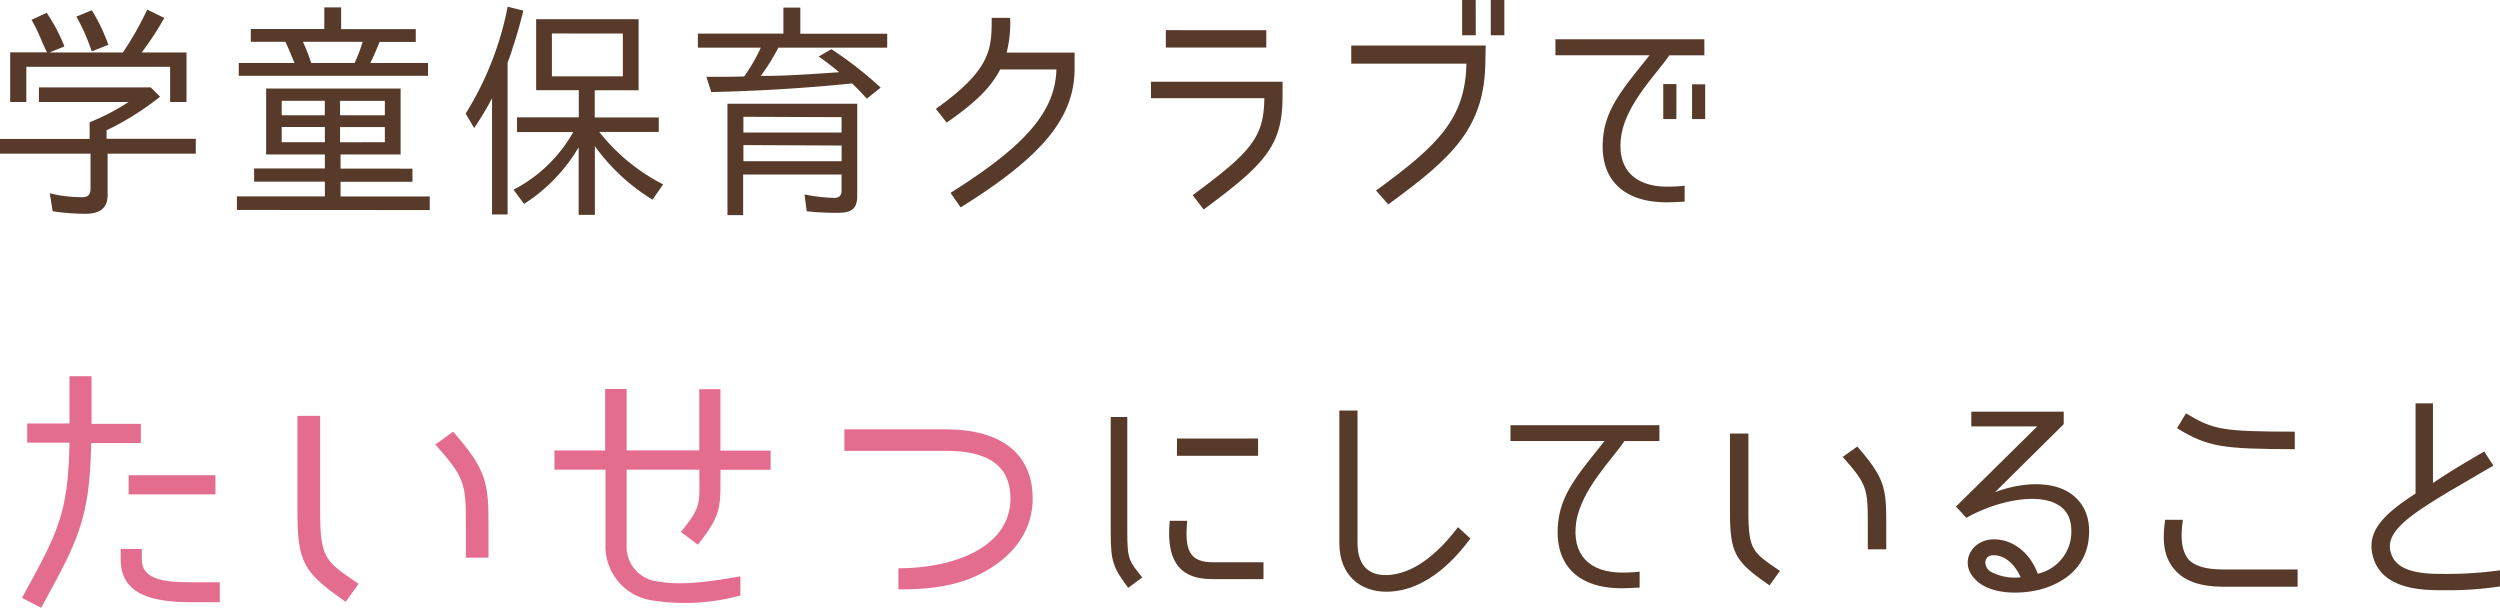
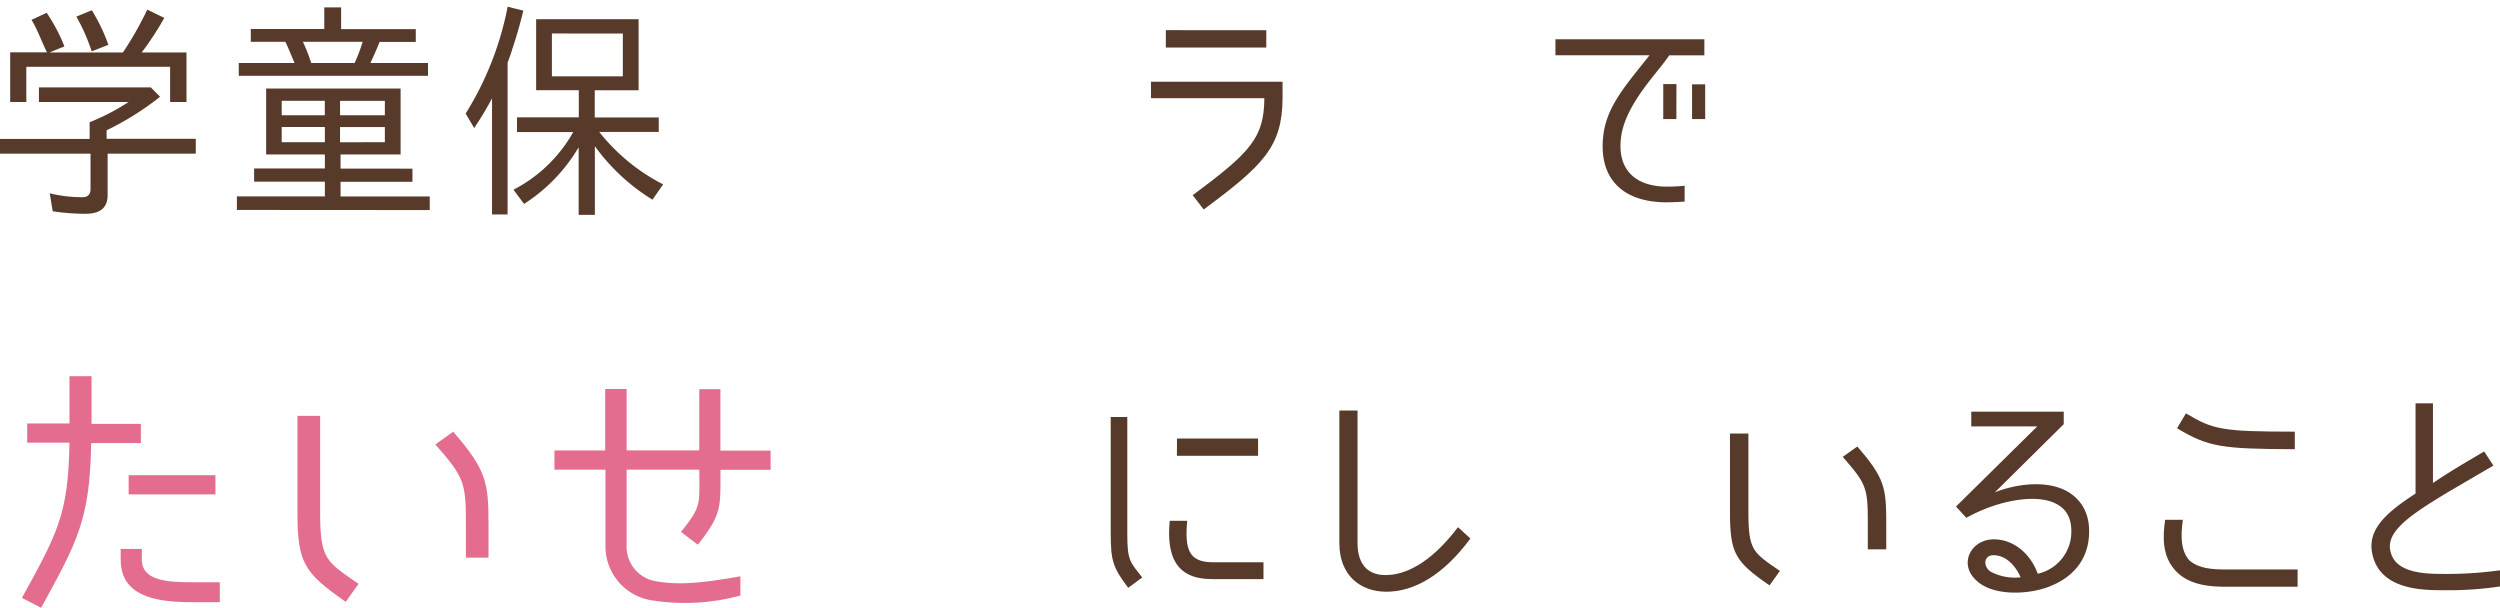
<svg xmlns="http://www.w3.org/2000/svg" width="390.47" height="94.93" viewBox="0 0 390.47 94.93">
  <defs>
    <style>.cls-1{fill:#583a2a;}.cls-2{fill:#e46d8f;}</style>
  </defs>
  <g id="レイヤー_2" data-name="レイヤー 2">
    <g id="sub-titのコピー">
      <path class="cls-1" d="M16.81,24v6.48c0,2.16-1.4,2.91-3.45,2.91A34.58,34.58,0,0,1,8.23,33l-.46-2.81a21,21,0,0,0,5.11.61c.86,0,1.26-.43,1.26-1.33V24L0,24v-2.3H14V19.09a33.78,33.78,0,0,0,6.08-3.16h-14V13.65H23.55L25,15.11a44.35,44.35,0,0,1-8.35,5.24h0v1.33l13.93,0V24ZM4.92,3.1,7.29,2a26.62,26.62,0,0,1,2.77,5.25l-2.31.94H19.2A51.5,51.5,0,0,0,23,1.5l2.66,1.3a46.71,46.71,0,0,1-3.53,5.39h7v7.74H26.57v-5.5l-22.46,0v5.5H1.59V8.17H7.36L7.25,8C6.42,6.3,5.92,4.76,4.92,3.1Zm7-.5,2.42-1A28.33,28.33,0,0,1,16.93,7l-2.55,1h-.07A29,29,0,0,0,11.93,2.6Z" />
      <path class="cls-1" d="M64.42,26.34v2.05H53.19v2.3l13.93,0v2.12L37,32.79V30.67H50.74v-2.3H39.69V26.31H50.74V24.13H41.57V13.83h21v10.3H53.19v2.2ZM57.85,9.84h9v2l-29.56,0v-2H46c-.43-1-.93-2.3-1.43-3.31H39.17v-2H50.65V1.16h2.63V4.55H64.94v2H59.29C58.86,7.61,58.35,8.8,57.85,9.84ZM44,15.74V18h6.73V15.74Zm0,4.1v2.37h6.74V19.84Zm4.58-10h6.8a23.35,23.35,0,0,0,1.26-3.31H47.31A24.48,24.48,0,0,1,48.6,9.84ZM60.11,18V15.75h-7V18Zm0,4.21V19.85h-7v2.37Z" />
      <path class="cls-1" d="M74.06,20l-1.33-2.26A49.19,49.19,0,0,0,79.29,1.05l2.45.61c-.51,2.09-1.08,4.1-1.77,6.12,0,.18-.69,2-.69,2l0,23.72H76.85l0-18.14A51.83,51.83,0,0,1,74.06,20Zm29.5,8.82-1.65,2.37a31.27,31.27,0,0,1-9-8.36V33.56H90.38V23a26.34,26.34,0,0,1-8.53,8.85L80.2,29.63a22.54,22.54,0,0,0,9.33-9H80.75V18.33H90.4V14.09H83.74V3l16,0V14.1H92.89v4.25h10v2.26H93.6A30.21,30.21,0,0,0,103.56,28.79ZM86.2,5.23v6.69H97.28V5.24Z" />
-       <path class="cls-1" d="M118.82,11.85h.83c2.7,0,5.47-.18,8.17-.35l3.24-.22a38.65,38.65,0,0,0-3.2-2.45l2-1.15a59.91,59.91,0,0,1,7.69,6l-2.16,1.73c-.72-.79-1.51-1.62-2.3-2.38-7.38.75-14.65,1.18-22,1.35L110.33,12c2,0,3.92,0,5.9-.06h0a26.88,26.88,0,0,0,2.6-4.5H109V5.25h13.36V1.19H125V5.27h13.57V7.44l-17,0A31.59,31.59,0,0,1,118.82,11.85Zm12,21.39A43,43,0,0,1,126,33l-.35-2.63a26.78,26.78,0,0,0,4.68.54c.75,0,1.11-.39,1.11-1.15V27.26H116.07v6.34h-2.45V16.2l20.27,0V30.61C133.88,32.77,132.84,33.24,130.79,33.24Zm-14.71-15V20.7h15.33V18.3Zm0,4.42v2.52l15.34,0V22.73Z" />
-       <path class="cls-1" d="M165,10.85h-8.78c-1.52,2.84-3.64,5-8.36,8.3L146.17,17c8.68-6.18,8.72-9.35,8.72-14.21h2.88a18.6,18.6,0,0,1-.55,5.43h10.62v2.45c0,7.63-4.91,13.71-17.8,21.72l-1.58-2.27C160.31,22.68,164.81,17.36,165,10.85Z" />
      <path class="cls-1" d="M188,32.72l-1.72-2.24c9.14-6.75,11.13-9,11.2-15.14l-17.71,0V12.77l20.55,0v2.52C200.29,22.94,197.3,25.82,188,32.72Zm9.78-28v2.7H182.09V4.71Z" />
-       <path class="cls-1" d="M232,9.29c0,10.62-5.09,15.29-15.17,22.63l-1.91-2.16c10-7.27,13.91-11.37,14.13-19.82l-18,0V7.11l21,0Zm-1.5-3.78h-2.13V0h2.12Zm4.46,0h-2.12V0h2.12Z" />
      <path class="cls-1" d="M253.22,21.22c-.76,5.19,2.12,7.93,7.16,7.93a26.25,26.25,0,0,0,2.74-.14v2.48c-1.29.07-2.23.11-2.8.11-7.17,0-10.8-4-9.86-10.77.62-4.32,3.43-7.49,7.18-12.2H242.94V6.13l23.26,0V8.64h-5.48C258.92,11.37,254,16.11,253.22,21.22Zm8.61-2.62h-2.05V13.13h2.06Zm4.5,0h-2.05V13.17h2.05Z" />
      <path class="cls-2" d="M6.43,94.93l-3-1.55c5.6-10.2,7.23-13.06,7.42-24.24H4.25v-3h6.6V58.76H14.3V66.2H22v3H14.24C14.06,81.25,12,84.72,6.43,94.93Zm12.42-7.56V85.74h3.3v1.63c0,3.35,4,3.57,7.83,3.57h4.35v3.12H30.06C24.17,94.06,18.84,93.09,18.85,87.37Zm14.8-13.15v3H20.09v-3Z" />
      <path class="cls-2" d="M46.46,79.87l0-14.92H50l0,14.92c0,7.48.88,7.79,6,11.32L54,94C47.42,89.42,46.45,87.88,46.46,79.87ZM68,69.42l2.78-2C76,73.43,76.3,75.37,76.3,82v5.1H72.77V82C72.78,75.36,72.52,74.57,68,69.42Z" />
      <path class="cls-2" d="M109,85.08l-2.64-2c3.26-4.08,2.86-4.17,2.87-9.72H97.87V85.07a5.46,5.46,0,0,0,4.65,5.72c3.66.67,7.66.19,13.12-.78v3l0,0a32.79,32.79,0,0,1-13.68.78,8.53,8.53,0,0,1-7.39-8.77V73.36H86.6v-3h7.92v-9.6h3.35v9.59h11.35V60.79h3.3v9.59h7.84v3h-7.83C112.51,79.18,112.82,80.24,109,85.08Z" />
-       <path class="cls-2" d="M161.28,78.44c-.18,4.13-2.47,7.74-6.61,10.33-3.57,2.2-7.53,3.3-14.35,3.29v-3.3c8.72,0,17.17-3.28,17.49-10.46.22-5.94-4-7.88-10-7.88l-15.93,0V67.06h15.93C156.5,67.08,161.55,71,161.28,78.44Z" />
      <path class="cls-1" d="M178.41,90.19l-2.2,1.62c-2.37-3.17-2.73-4.15-2.73-8.61l0-18.07h2.59l0,18.07C176.07,87.45,176.39,87.67,178.41,90.19Zm11.05-2.37h7.88v2.63h-8.06c-5.51,0-7.13-3.46-6.58-9.11h2.73C185,85.91,185.75,87.82,189.46,87.82Zm-5.63-19.33H196.5v2.7H183.82Z" />
      <path class="cls-1" d="M216.53,92.42c-4,0-7.34-2.49-7.34-7.6l0-20.7h2.84v20.7c0,3,1.32,5,4.38,5,2.85,0,6.84-1.58,11.31-7.48l1.94,1.77C225.42,89.84,220.88,92.42,216.53,92.42Z" />
-       <path class="cls-1" d="M246.19,81.51c-.76,5.18,2.12,7.92,7.16,7.92.4,0,1.48,0,2.74-.14v2.48c-1.29.07-2.23.11-2.8.11-7.17,0-10.8-4-9.86-10.81.62-4.32,3.43-7.48,7.18-12.19l-14.69,0V66.41l23.26,0v2.48h-5.47C251.89,71.65,247,76.4,246.19,81.51Z" />
      <path class="cls-1" d="M270.2,79.91V67.71h2.88v12.2c0,6.12.72,6.37,4.92,9.26l-1.62,2.26C271,87.72,270.2,86.46,270.2,79.91Zm17.61-8.55,2.27-1.62c4.28,4.9,4.53,6.48,4.53,11.88V85.8h-2.88V81.62C291.73,76.22,291.52,75.57,287.81,71.36Z" />
      <path class="cls-1" d="M323.07,76.86c2.33,1.45,3.45,3.82,3.19,7-.29,3.67-2.52,6.4-6.41,7.84-3.42,1.25-8.86,1.36-11.3-1.17-2.63-2.52-.68-6.3,2.88-6.29,2.95,0,5.65,2.09,6.84,5.37a6.71,6.71,0,0,0,5.22-5.94c.18-2.26-.46-3.85-2-4.79-3.21-2-9.69-.65-14.37,2l-1.62-1.76,12.69-12.52h-10.3v-2.3h14.44v1.95L311.58,76.89C315.26,75.45,320,75,323.07,76.86Zm-11.71,9.86c-1.62,0-1.62,1.87-.4,2.59a8.07,8.07,0,0,0,4.64.86C314.85,88.45,313.37,86.72,311.36,86.72Z" />
      <path class="cls-1" d="M339.67,89c-2-2.27-1.87-5.25-1.5-7.81h2.77c-.44,3-.15,4.83.82,6.12.93,1.08,2.77,1.63,5.36,1.63h11.74v2.7H347.12C343.59,91.61,341.18,90.74,339.67,89Zm.35-22.1,1.4-2.34c4.25,2.56,5.65,2.85,17,2.86v2.74C347,70.12,344.91,69.83,340,66.87Z" />
      <path class="cls-1" d="M381.76,92.18c-2.77,0-9,.1-10.87-4.47-1.72-4.4,1.16-7.24,6.39-10.62V63H380V75.44c2.34-1.58,4.43-2.84,8-4.92l1.44,2.2-6.7,3.91c-6.66,4-10.52,6.62-9.22,10,1,2.78,5.11,3,7.59,3a60.23,60.23,0,0,0,9.39-.56v2.52A53.51,53.51,0,0,1,381.76,92.18Z" />
    </g>
  </g>
</svg>